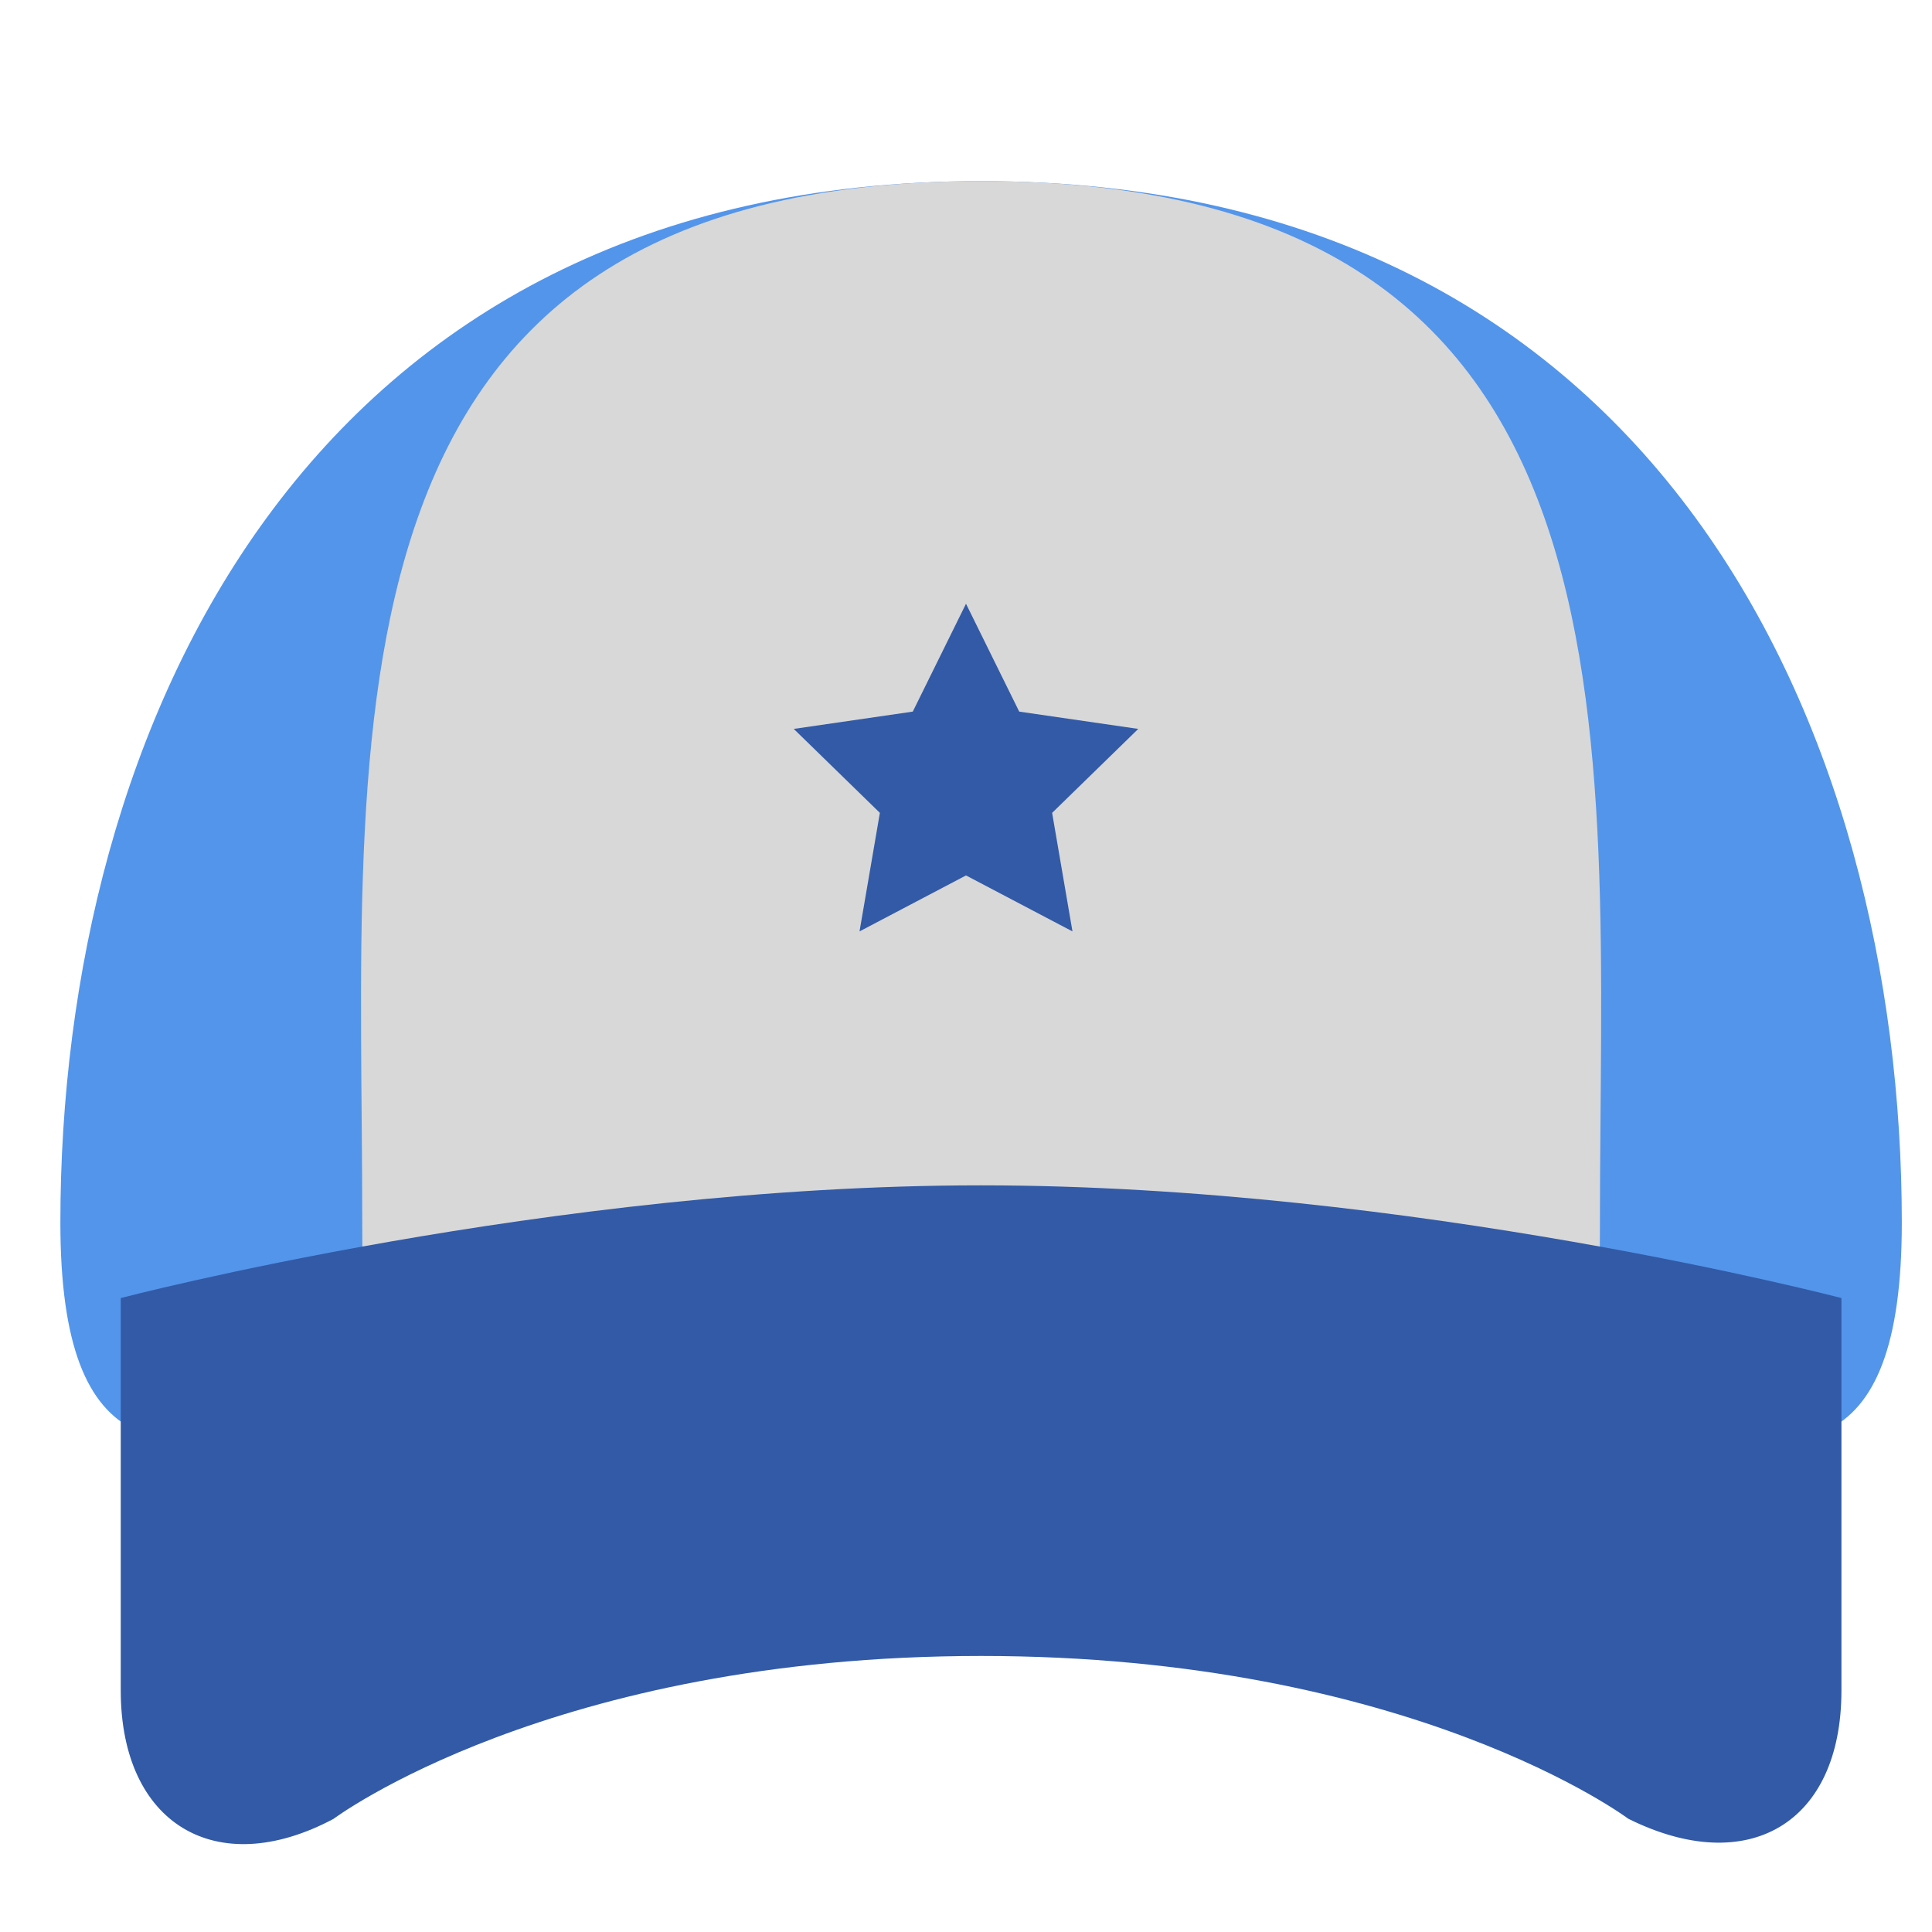
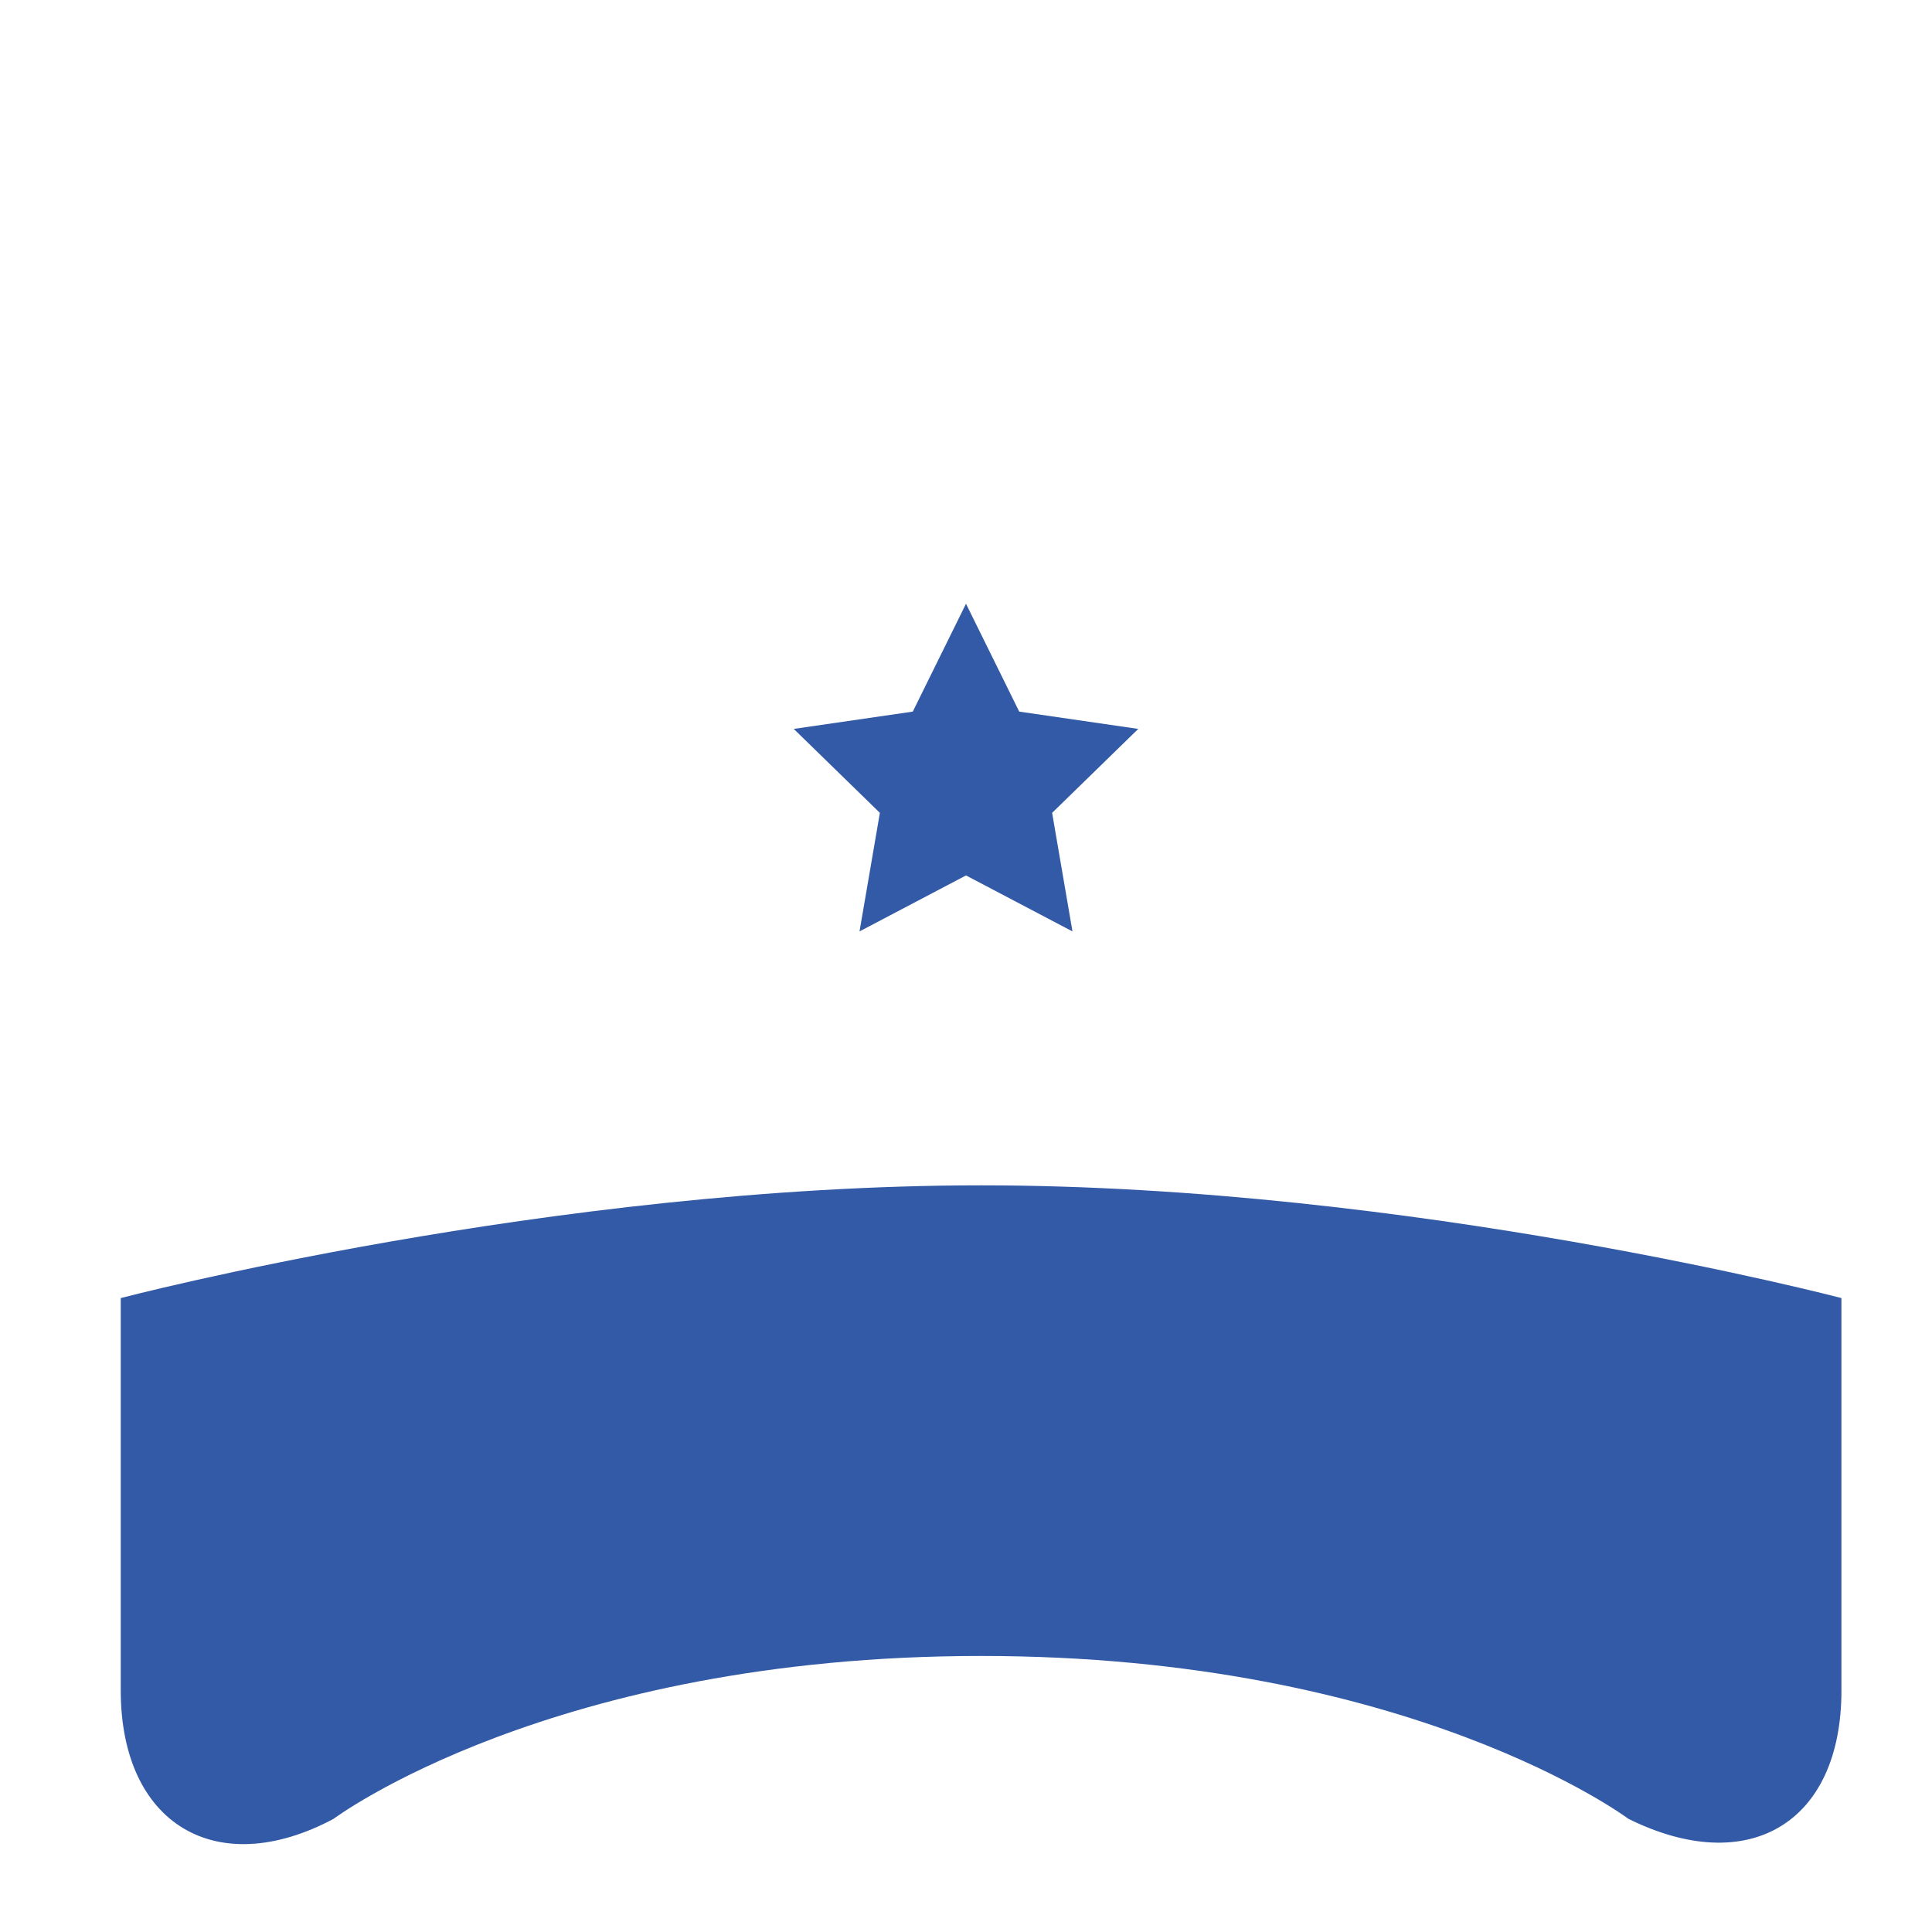
<svg xmlns="http://www.w3.org/2000/svg" width="64px" height="64px" viewBox="0 0 64 64" version="1.1">
  <title>hat</title>
  <desc>Created with Sketch.</desc>
  <defs />
  <g id="Outdoor-Activities-(142)" stroke="none" stroke-width="1" fill="none" fill-rule="evenodd">
-     <path d="M32.5,40.5 C48.792,40.5 63,56.792 63,40.5 C63,24.208 54.921,6 32.5,6 C10.079,6 2,24.208 2,40.5 C2,56.792 16.208,40.5 32.5,40.5 Z" id="Oval-90" fill="#5395EA" />
-     <path d="M32.5,49.028 C48.792,49.028 53,56.792 53,40.5 C53,24.208 54.921,6 32.5,6 C10.079,6 12,24.208 12,40.5 C12,56.792 16.208,49.028 32.5,49.028 Z" id="Oval-90-Copy" fill="#D8D8D8" />
    <polygon id="Star-3" fill="#325AA6" points="32 29 28.473 30.854 29.147 26.927 26.294 24.146 30.237 23.573 32 20 33.763 23.573 37.706 24.146 34.853 26.927 35.527 30.854" />
    <path d="M4,43 C4,43 18.25,39.266 32.5,39.266 C46.75,39.266 61,43 61,43 L61,56.001 C61,60.419 57.895,62.215 53.939,60.248 C53.939,60.248 46.75,54.856 32.5,54.856 C18.25,54.856 11.046,60.254 11.046,60.254 C7.155,62.323 4,60.414 4,56.001 L4,43 Z" id="Rectangle-184" fill="#325AA6" />
  </g>
</svg>